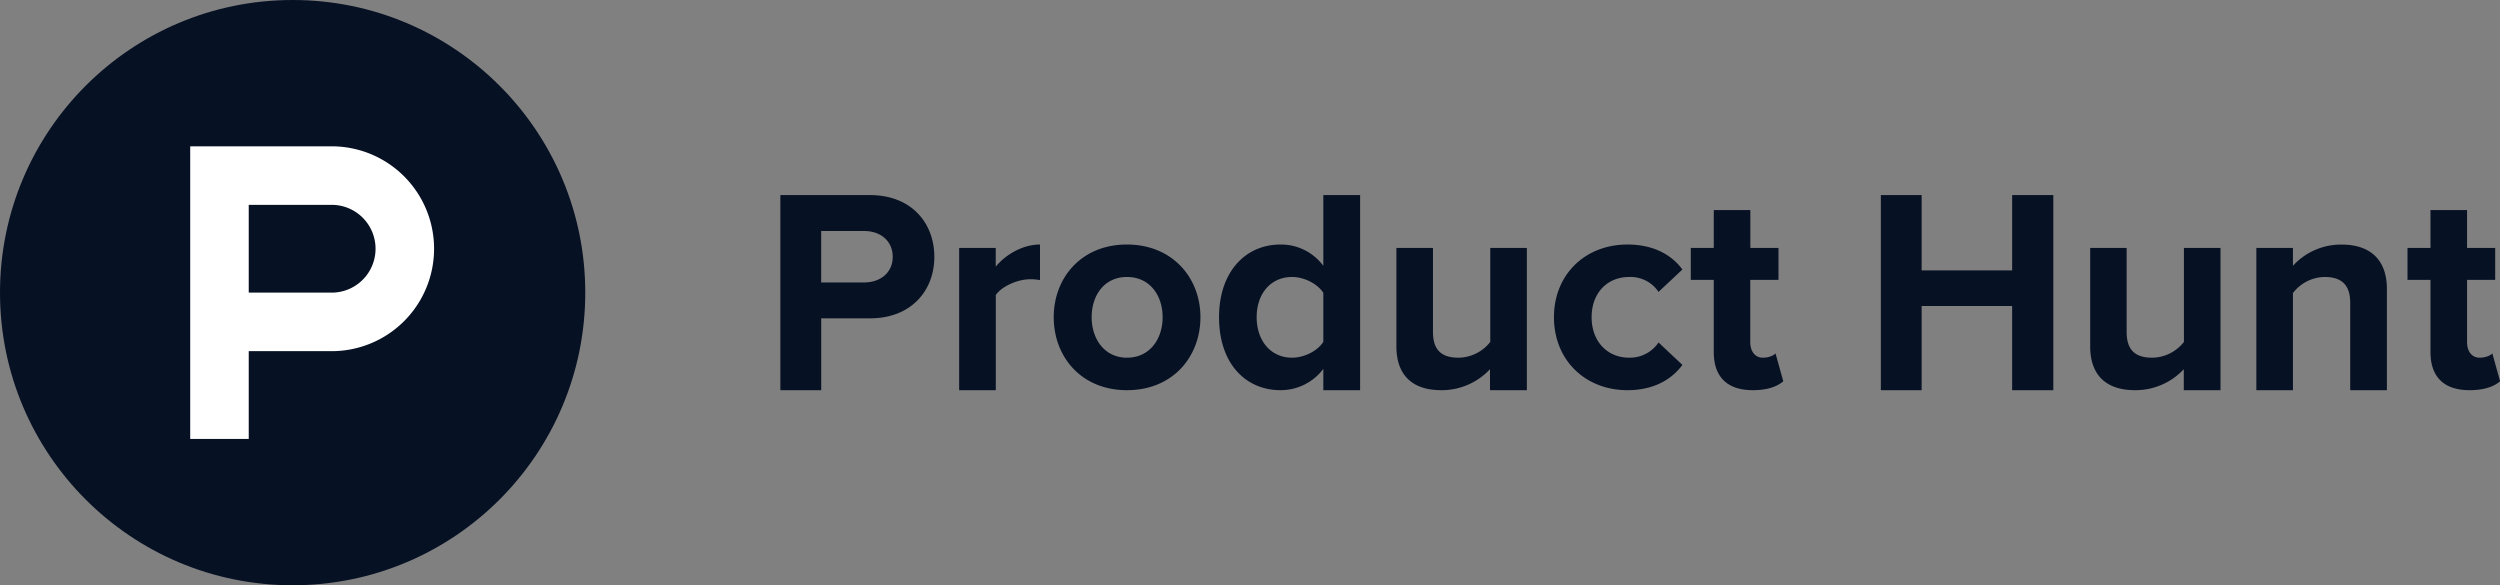
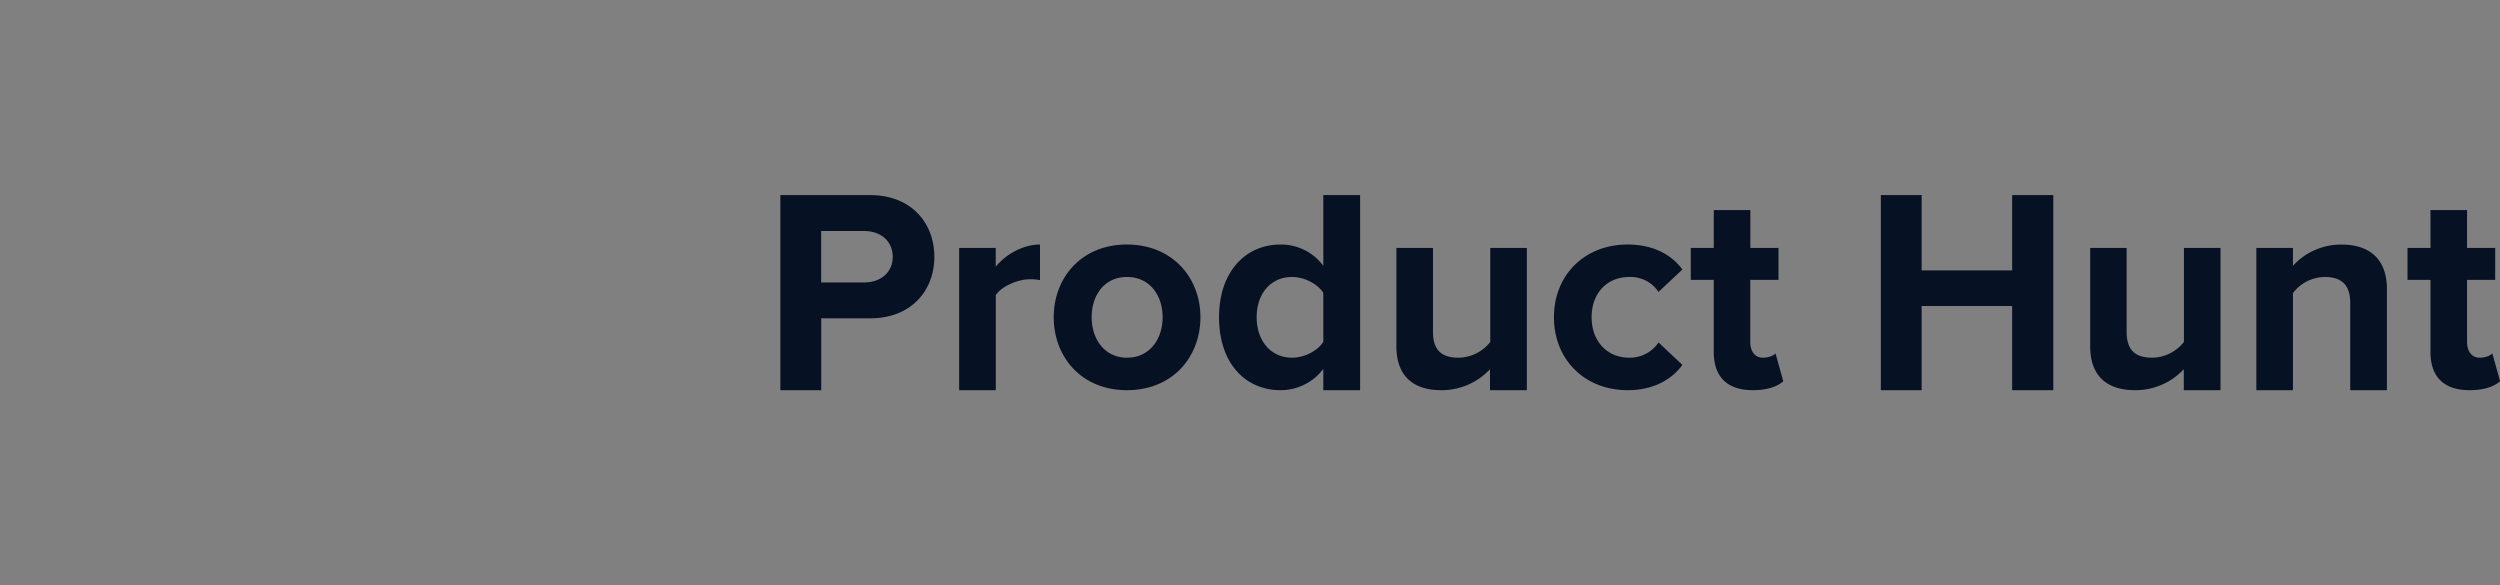
<svg xmlns="http://www.w3.org/2000/svg" viewBox="0 0 1025.17 240">
  <rect x="0" y="0" width="1025.17" height="240" fill="#808080" stroke="none" />
  <defs>
    <style>.cls-1{fill:#071124}.cls-2{fill:#fff}</style>
  </defs>
  <g id="Layer_2" data-name="Layer 2">
    <g id="Layer_1-2" data-name="Layer 1">
-       <circle cx="120" cy="120" r="120" class="cls-1" />
-       <path d="M136 60H78v120h24v-36h34a42 42 0 0 0 0-84Zm0 60h-34V84h34a18 18 0 0 1 0 36Z" class="cls-2" />
      <path d="M320 160V80h36.75c17.09 0 26.39 11.55 26.39 25.33s-9.42 25.21-26.39 25.21h-20V160Zm46.07-54.67c0-6.6-5.08-10.6-11.67-10.6h-17.67v21.09h17.67c6.6 0 11.67-4.01 11.67-10.49ZM393.32 160v-58.32h15v7.66c4.12-5 11.08-9.07 18.15-9.07v14.6a19.55 19.55 0 0 0-4.13-.35c-4.95 0-11.55 2.83-14 6.48v39ZM432.1 130.07c0-16.14 11.31-29.8 30-29.8s30.16 13.66 30.16 29.8S481 160 462.15 160s-30.05-13.79-30.05-29.93Zm44.66 0c0-8.83-5.19-16.49-14.61-16.49s-14.5 7.66-14.5 16.49 5.18 16.61 14.5 16.61 14.61-7.68 14.61-16.61ZM542.65 160v-8.72A21.94 21.94 0 0 1 525.1 160c-14.26 0-25.21-10.84-25.21-29.93 0-18.49 10.72-29.8 25.21-29.8a21.58 21.58 0 0 1 17.55 8.73V80h15.09v80Zm0-19.8v-20.14c-2.47-3.77-7.89-6.48-12.84-6.48-8.6 0-14.49 6.71-14.49 16.49s5.89 16.61 14.49 16.61c4.95 0 10.37-2.68 12.84-6.48ZM611 160v-8.6a27.06 27.06 0 0 1-20 8.6c-12.49 0-18.38-6.84-18.38-17.91v-40.41h15v34.52c0 7.89 4.13 10.48 10.49 10.48a16.75 16.75 0 0 0 13-6.48v-38.52h15V160ZM637.23 130.07c0-17.43 12.72-29.8 30.16-29.8 11.67 0 18.74 5.06 22.51 10.25l-9.79 9.18a13.8 13.8 0 0 0-12-6.12c-9.08 0-15.44 6.6-15.44 16.49s6.36 16.61 15.44 16.61a14.16 14.16 0 0 0 12-6.24l9.79 9.19c-3.77 5.18-10.84 10.37-22.51 10.37-17.39 0-30.16-12.37-30.16-29.93ZM702.76 144.33v-29.57h-9.42v-13.08h9.42V86.13h15v15.55h11.54v13.08h-11.57v25.56c0 3.65 1.88 6.36 5.18 6.36 2.23 0 4.36-.82 5.18-1.76l3.18 11.42c-2.23 2-6.24 3.66-12.49 3.66-10.48 0-16.02-5.42-16.02-15.67ZM825.11 160v-34.52H788V160h-16.73V80H788v30.87h37.12V80H842v80ZM895.5 160v-8.6a27.06 27.06 0 0 1-20 8.6c-12.49 0-18.38-6.84-18.38-17.91v-40.41h14.95v34.52c0 7.89 4.13 10.48 10.49 10.48a16.75 16.75 0 0 0 13-6.48v-38.52h15V160ZM963.75 160v-35.82c0-7.89-4.12-10.6-10.49-10.6a16.66 16.66 0 0 0-13 6.6V160h-15v-58.32h15V109a26.63 26.63 0 0 1 19.92-8.71c12.6 0 18.61 7.06 18.61 18.14V160ZM996.66 144.33v-29.57h-9.42v-13.08h9.42V86.13h15v15.55h11.54v13.08h-11.54v25.56c0 3.65 1.88 6.36 5.18 6.36 2.23 0 4.36-.82 5.19-1.76l3.17 11.42c-2.23 2-6.24 3.66-12.49 3.66-10.51 0-16.05-5.42-16.05-15.67Z" class="cls-1" />
    </g>
  </g>
</svg>